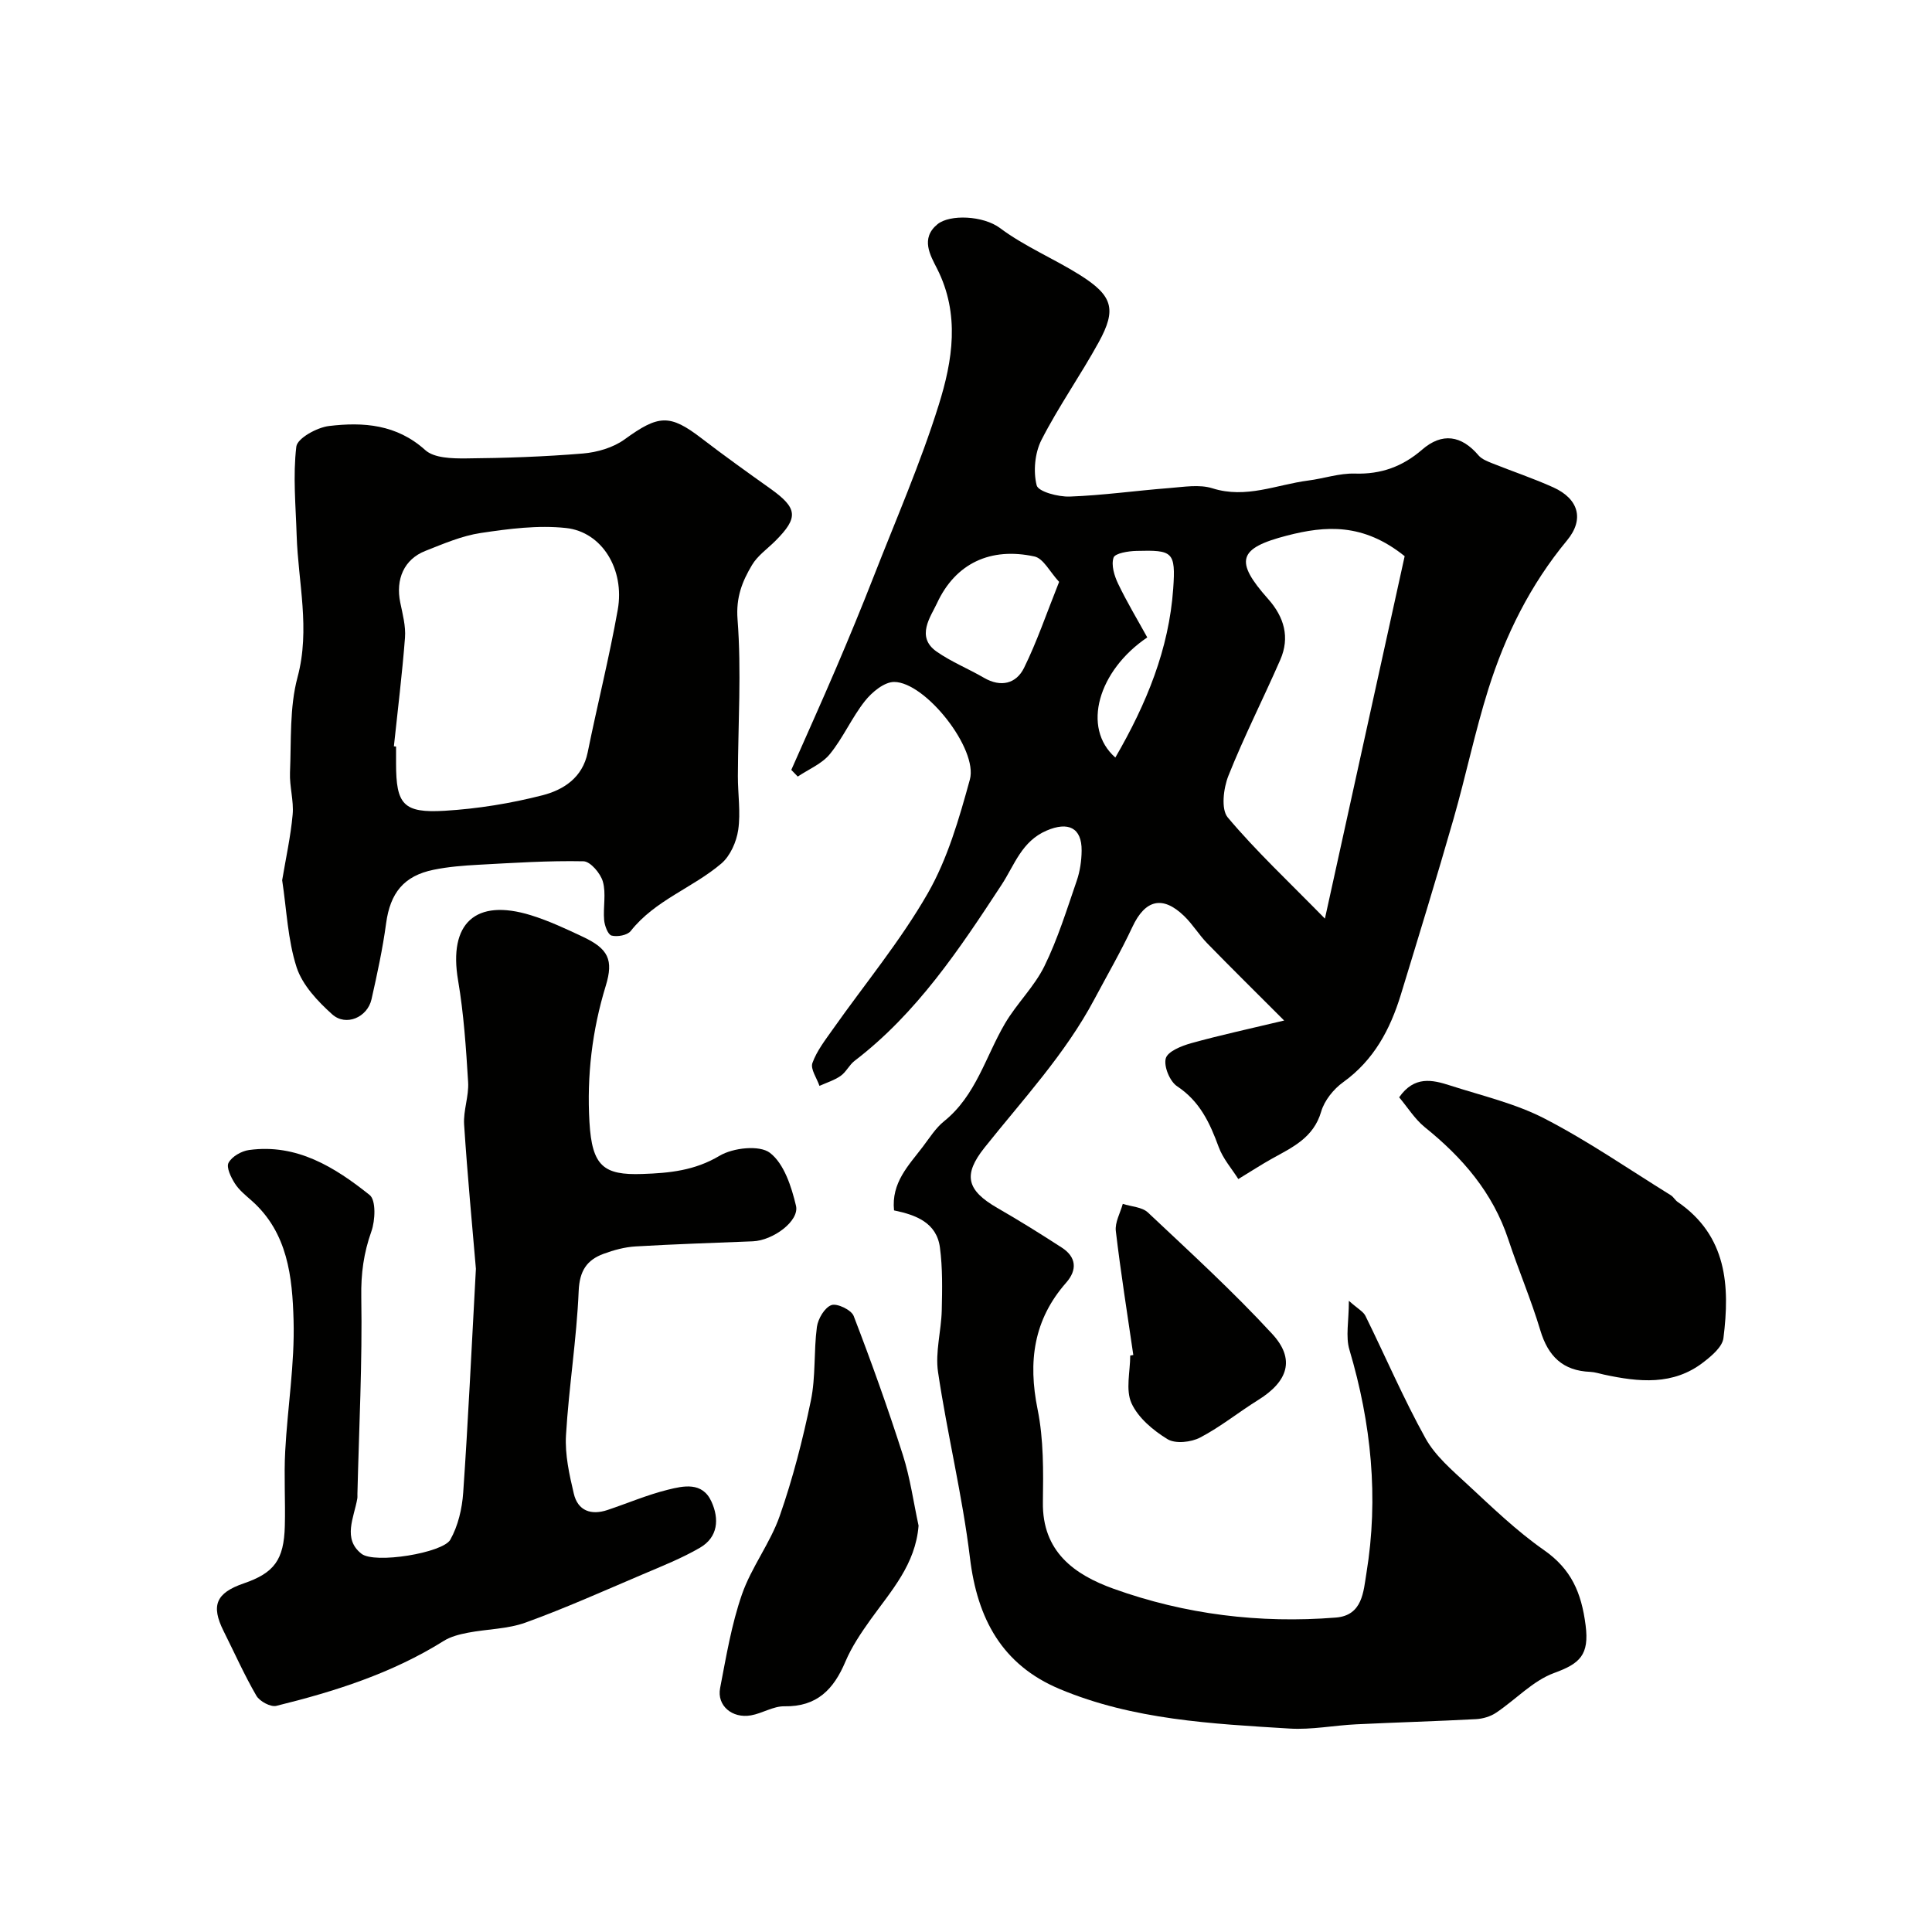
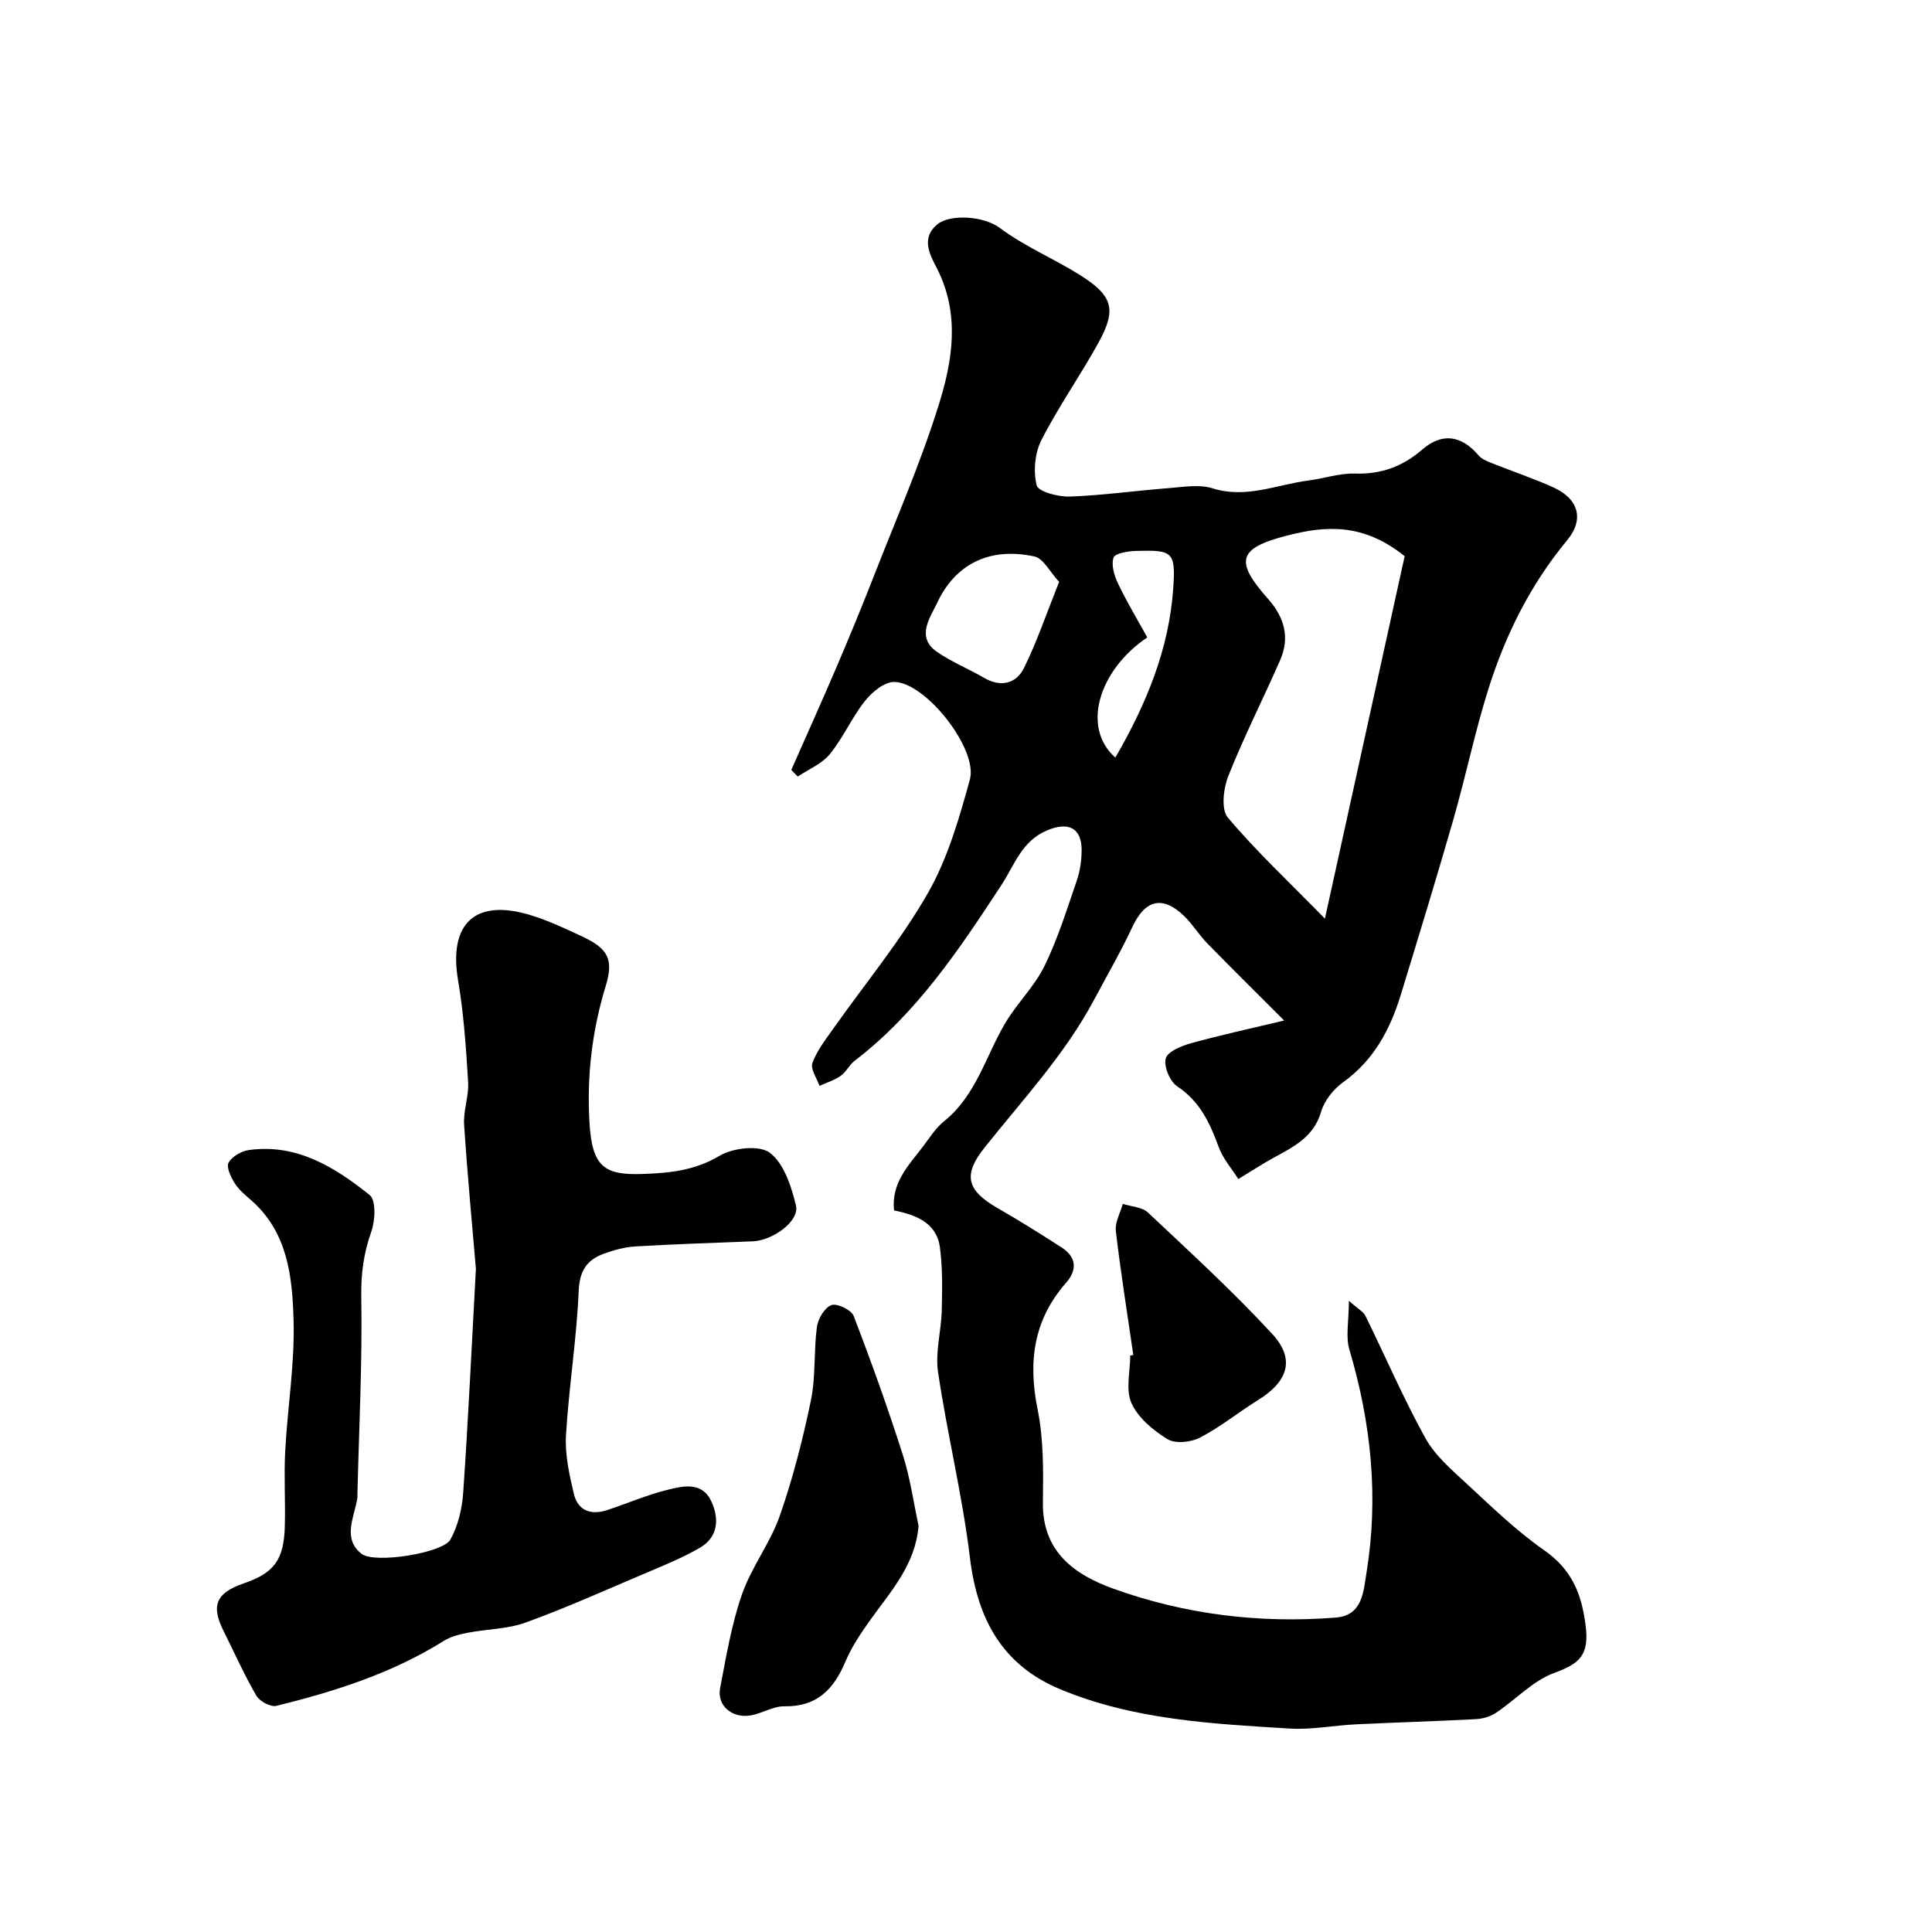
<svg xmlns="http://www.w3.org/2000/svg" enable-background="new 0 0 400 400" viewBox="0 0 400 400">
  <g fill="#010100">
    <path d="m279.27 269.32c1.87 1.66 2.99 2.23 3.43 3.12 4.16 8.44 7.87 17.12 12.43 25.34 2.02 3.64 5.48 6.58 8.61 9.48 5.13 4.75 10.21 9.68 15.91 13.66 5.67 3.96 7.76 8.81 8.63 15.55.8 6.17-1.19 7.96-6.48 9.89-4.43 1.61-7.99 5.53-12.06 8.25-1.16.78-2.73 1.24-4.14 1.32-8.26.44-16.53.67-24.8 1.07-4.61.22-9.23 1.16-13.8.88-16.14-.99-32.39-1.81-47.59-8.18-11.94-5-17.07-14.55-18.59-27.16-1.56-12.9-4.7-25.61-6.61-38.48-.61-4.12.67-8.5.77-12.77.1-4.34.19-8.74-.38-13.02-.69-5.15-4.99-6.74-9.5-7.67-.59-5.76 3.03-9.32 5.96-13.18 1.39-1.83 2.65-3.87 4.4-5.28 6.61-5.31 8.59-13.39 12.62-20.25 2.43-4.13 6.07-7.61 8.16-11.87 2.76-5.63 4.63-11.7 6.68-17.65.68-1.97 1-4.16 1.02-6.25.05-4.79-2.81-6.06-7.24-4.16-5.19 2.22-6.65 7.13-9.33 11.22-8.73 13.33-17.54 26.59-30.44 36.46-1.1.84-1.74 2.31-2.87 3.1-1.31.92-2.92 1.41-4.4 2.08-.54-1.6-1.9-3.48-1.46-4.73.91-2.54 2.69-4.8 4.28-7.06 6.58-9.33 13.95-18.21 19.6-28.07 4.12-7.18 6.5-15.49 8.72-23.56 1.74-6.33-9.2-20.19-15.68-20.21-2.05 0-4.59 2.11-6.04 3.94-2.72 3.43-4.5 7.6-7.26 10.99-1.64 2.02-4.4 3.14-6.65 4.66-.45-.46-.89-.92-1.34-1.38 3.1-7.03 6.26-14.03 9.28-21.09 2.68-6.27 5.29-12.58 7.77-18.93 4.61-11.8 9.7-23.46 13.47-35.53 2.87-9.16 4.45-18.78-.34-28.23-1.39-2.74-3.5-6.26.09-9.2 2.55-2.08 9.47-1.8 12.96.81 5.05 3.78 11.05 6.28 16.44 9.65 6.89 4.32 7.74 7.12 3.98 13.97s-8.31 13.29-11.86 20.24c-1.37 2.69-1.72 6.49-.99 9.39.33 1.32 4.47 2.41 6.84 2.33 6.88-.25 13.73-1.23 20.61-1.76 2.98-.23 6.23-.81 8.95.05 6.96 2.2 13.26-.76 19.82-1.61 3.23-.41 6.46-1.54 9.66-1.44 5.42.17 9.86-1.44 13.93-4.96 4.14-3.59 8.15-2.96 11.68 1.2.67.78 1.82 1.22 2.83 1.63 4.22 1.69 8.55 3.13 12.68 5 5.14 2.34 6.47 6.54 2.81 10.96-7.62 9.2-12.78 19.62-16.31 30.85-2.77 8.82-4.64 17.91-7.19 26.81-3.49 12.17-7.21 24.28-10.91 36.39-2.2 7.18-5.57 13.55-11.93 18.12-2 1.43-3.9 3.8-4.57 6.11-1.58 5.42-5.96 7.38-10.2 9.74-2.12 1.18-4.17 2.52-6.95 4.21-1.31-2.09-3.17-4.19-4.07-6.65-1.82-4.97-3.9-9.45-8.6-12.56-1.51-1-2.8-4.12-2.35-5.77.39-1.44 3.26-2.59 5.23-3.14 6.04-1.68 12.17-3 19.28-4.7-5.93-5.94-10.99-10.92-15.94-16-1.71-1.76-3-3.93-4.76-5.63-4.48-4.34-8.09-3.38-10.72 2.25-2.39 5.11-5.23 10.01-7.88 14.99-6.05 11.37-14.8 20.74-22.74 30.71-4.47 5.62-3.74 8.8 2.67 12.49 4.52 2.6 8.95 5.36 13.33 8.2 3.03 1.96 3.23 4.62.92 7.25-6.77 7.69-7.93 16.36-5.93 26.23 1.27 6.24 1.19 12.83 1.1 19.25-.15 10.26 6.56 15 14.62 17.9 14.82 5.33 30.28 7.22 46.03 5.97 5.56-.44 5.71-5.42 6.33-9.17 2.57-15.66 1-31.06-3.51-46.26-.83-2.72-.12-5.95-.12-10.15zm11.55-154.17c-8.61-6.92-16.41-6.31-24.34-4.27-10.15 2.62-10.94 5.24-3.92 13.14 3.31 3.73 4.54 7.93 2.51 12.58-3.51 8.04-7.5 15.87-10.74 24.01-1.03 2.58-1.56 6.93-.14 8.63 5.87 6.98 12.58 13.25 20.12 20.95 5.82-26.47 11.31-51.39 16.51-75.04zm-71.54 5.32c-1.91-2.05-3.25-4.86-5.12-5.26-9.03-1.96-16.32 1.36-20.18 9.71-1.25 2.7-4.45 6.91-.07 9.98 3.04 2.13 6.58 3.55 9.81 5.43 3.5 2.03 6.67 1.23 8.29-2.04 2.69-5.45 4.65-11.27 7.27-17.82zm11.64 36.37c6.5-11.21 11.1-22.49 11.98-34.96.54-7.69-.12-8.02-7.63-7.82-1.67.04-4.41.48-4.72 1.39-.52 1.55.16 3.78.95 5.42 1.83 3.82 4.03 7.47 6.03 11.1-10.14 6.85-13.63 18.71-6.61 24.87z" />
    <path d="m98.53 262.69c-.72-8.49-1.74-19.16-2.44-29.86-.19-2.9 1.01-5.89.83-8.79-.43-7.04-.9-14.13-2.08-21.07-2.01-11.78 3.56-17.04 15.08-13.48 3.71 1.15 7.27 2.82 10.79 4.48 5.23 2.47 6.35 4.74 4.71 10.12-2.83 9.23-3.94 18.65-3.38 28.24.53 9.13 2.94 11.01 10.95 10.73 5.63-.19 10.84-.7 15.99-3.77 2.78-1.66 8.28-2.27 10.44-.6 2.92 2.25 4.44 6.99 5.38 10.94.75 3.17-4.77 7.2-8.93 7.37-8.1.33-16.2.58-24.29 1.06-2.23.13-4.5.75-6.62 1.53-3.46 1.28-4.97 3.51-5.15 7.68-.42 9.99-2.04 19.93-2.63 29.92-.23 3.98.69 8.11 1.62 12.05.83 3.55 3.57 4.53 6.97 3.39 4.16-1.39 8.23-3.14 12.47-4.19 3.25-.81 7.16-1.7 9.05 2.43 1.65 3.6 1.39 7.38-2.37 9.57-3.73 2.17-7.79 3.78-11.78 5.48-8.07 3.43-16.08 7.03-24.31 10.01-3.75 1.36-7.99 1.34-11.97 2.11-1.72.33-3.55.79-5 1.7-10.7 6.7-22.54 10.46-34.65 13.44-1.18.29-3.46-.94-4.13-2.1-2.51-4.32-4.55-8.92-6.79-13.39-2.65-5.3-1.57-7.89 4.16-9.86 6.32-2.17 8.34-4.87 8.52-11.9.14-5.16-.2-10.34.08-15.5.48-9.04 1.99-18.09 1.73-27.09-.25-8.91-1.18-18.12-8.67-24.75-1.24-1.1-2.61-2.19-3.48-3.56-.81-1.27-1.82-3.34-1.31-4.29.69-1.29 2.67-2.43 4.23-2.64 9.91-1.36 17.77 3.56 24.98 9.31 1.34 1.07 1.17 5.26.36 7.54-1.59 4.47-2.17 8.72-2.09 13.54.23 13.59-.47 27.2-.8 40.8-.01.33.03.67-.03 1-.68 3.91-3.08 8.31.87 11.4 2.73 2.14 16.84-.17 18.39-2.91 1.61-2.86 2.44-6.42 2.67-9.74 1.02-14.69 1.7-29.39 2.63-46.35z" />
-     <path d="m58.42 182.24c.76-4.56 1.76-9.05 2.17-13.59.26-2.86-.67-5.82-.55-8.71.28-6.6-.12-13.45 1.56-19.72 2.68-9.99.13-19.6-.18-29.37-.19-6.14-.79-12.34-.07-18.38.21-1.73 4.27-3.97 6.77-4.27 7.1-.85 14-.36 19.93 4.99 1.84 1.66 5.54 1.74 8.38 1.72 8.1-.07 16.22-.35 24.29-1.02 2.94-.25 6.23-1.21 8.58-2.91 7.04-5.11 9.35-5.3 15.95-.23 4.66 3.58 9.44 7 14.23 10.41 5.67 4.04 5.89 5.98 1.06 10.82-1.65 1.65-3.7 3.06-4.85 5.01-2.01 3.37-3.34 6.66-2.99 11.23.83 10.75.11 21.62.07 32.45-.01 3.73.6 7.52.07 11.15-.36 2.47-1.65 5.39-3.49 6.96-5.92 5.05-13.74 7.59-18.77 13.98-.69.88-2.77 1.25-3.96.94-.76-.2-1.44-2.05-1.54-3.22-.23-2.65.44-5.47-.26-7.94-.48-1.72-2.59-4.19-4.01-4.22-7.25-.15-14.51.33-21.76.72-3.1.17-6.22.41-9.25 1.03-6.22 1.26-9.01 4.83-9.86 11.09-.71 5.28-1.85 10.52-3.02 15.72-.84 3.75-5.29 5.69-8.14 3.13-3.01-2.7-6.17-6.06-7.37-9.74-1.84-5.7-2.06-11.91-2.99-18.03zm23.13-27.72c.15.01.3.03.45.04v3.49c0 8.5 1.48 10.33 10.09 9.81 6.8-.41 13.64-1.52 20.24-3.21 4.31-1.11 8.28-3.62 9.34-8.86 2-9.87 4.47-19.64 6.23-29.55 1.48-8.33-3.24-16.11-10.7-16.92-5.8-.63-11.84.16-17.67 1.03-3.93.59-7.74 2.24-11.49 3.72-4.38 1.73-6.17 5.85-5.17 10.69.49 2.39 1.16 4.87.98 7.25-.58 7.53-1.51 15.02-2.3 22.51z" />
-     <path d="m289.68 227.19c3.13-4.5 6.88-3.64 10.53-2.46 6.6 2.13 13.52 3.72 19.62 6.88 9.02 4.66 17.44 10.49 26.09 15.85.55.34.89 1.02 1.43 1.39 10.21 7.02 10.83 17.38 9.47 28.19-.23 1.82-2.42 3.66-4.11 4.97-6.29 4.9-13.42 4.13-20.6 2.59-.95-.2-1.9-.53-2.86-.57-5.67-.22-8.73-3.22-10.34-8.59-1.91-6.37-4.54-12.51-6.63-18.83-3.21-9.7-9.5-16.97-17.31-23.25-2.08-1.7-3.57-4.14-5.29-6.17z" />
    <path d="m190.18 315.87c-.63 8.03-5.69 13.52-9.95 19.46-1.96 2.75-3.9 5.62-5.2 8.7-2.42 5.73-5.89 9.36-12.63 9.24-2.3-.04-4.58 1.47-6.93 1.88-3.91.68-7.07-2.04-6.38-5.64 1.26-6.52 2.35-13.16 4.52-19.4 1.96-5.64 5.85-10.61 7.82-16.24 2.72-7.77 4.78-15.82 6.45-23.89 1.03-4.95.58-10.2 1.25-15.25.23-1.69 1.6-4.01 3-4.52 1.16-.43 4.13.99 4.61 2.24 3.66 9.5 7.09 19.1 10.19 28.79 1.52 4.78 2.21 9.83 3.25 14.63z" />
    <path d="m234.64 280.54c-1.24-8.55-2.61-17.09-3.62-25.67-.21-1.79.92-3.74 1.44-5.62 1.76.57 3.98.64 5.2 1.78 8.74 8.23 17.63 16.35 25.75 25.16 4.81 5.22 3.26 9.82-2.91 13.66-4.06 2.52-7.81 5.58-12.03 7.78-1.87.98-5.11 1.33-6.74.34-2.97-1.81-6.09-4.42-7.47-7.46-1.25-2.76-.26-6.53-.26-9.86.22-.04.43-.07.64-.11z" />
  </g>
</svg>